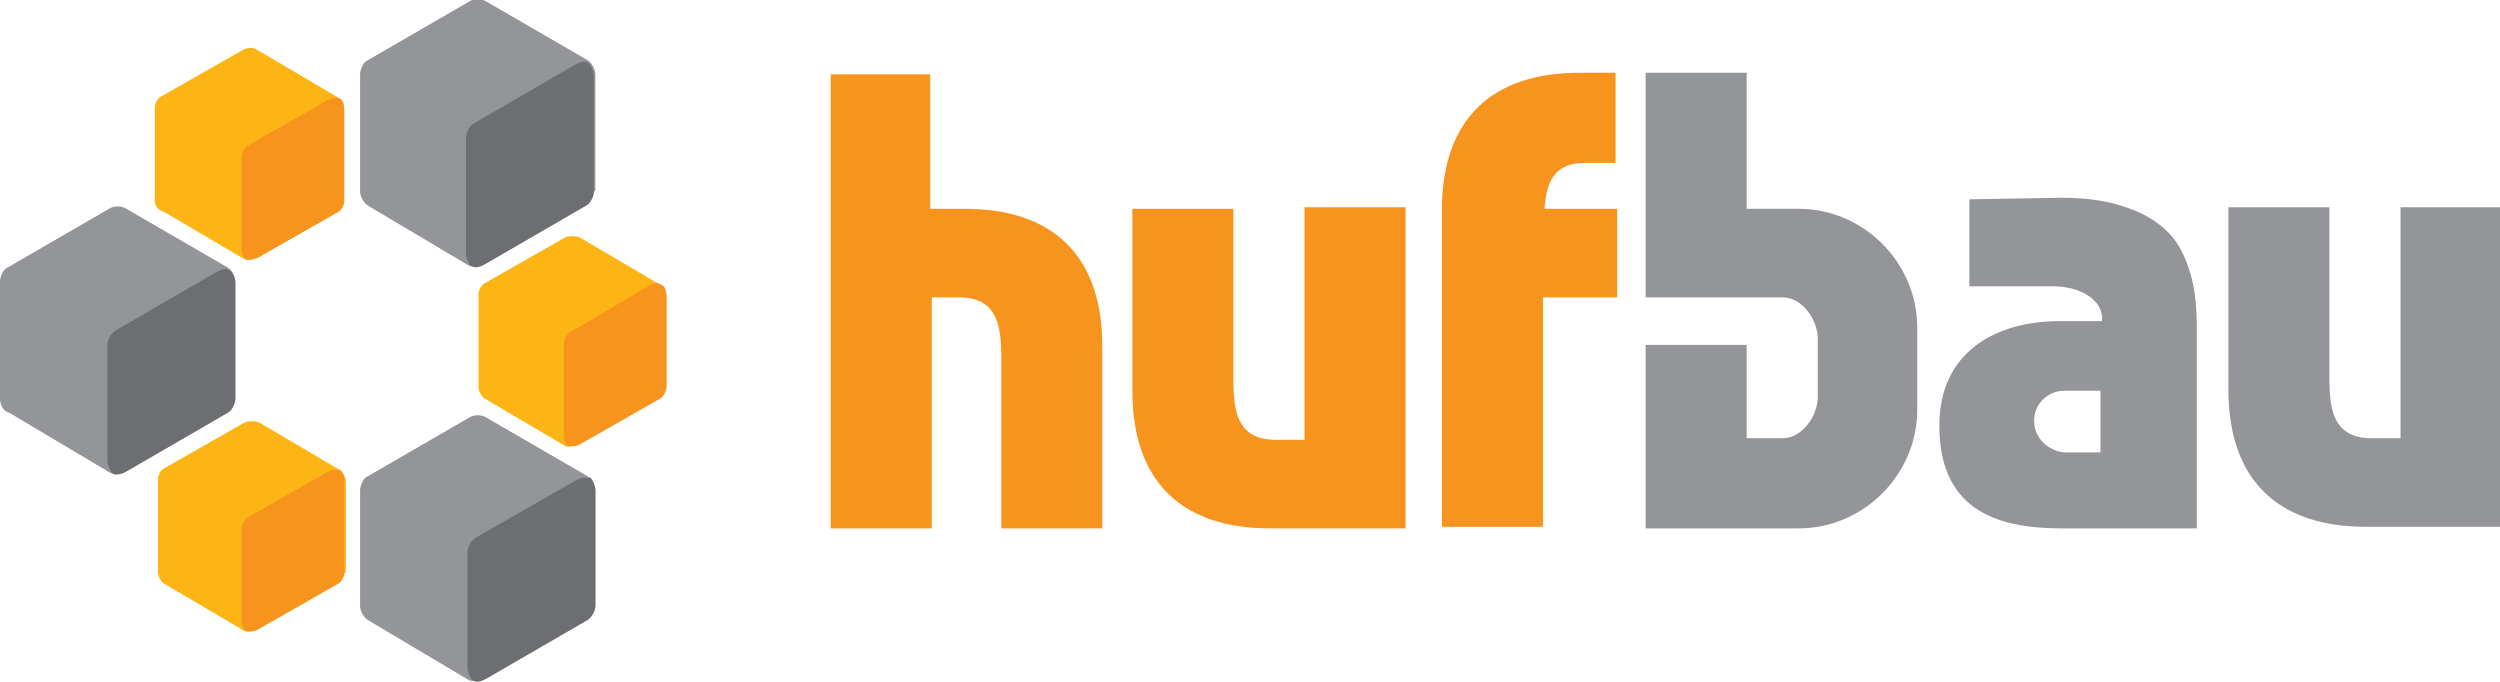
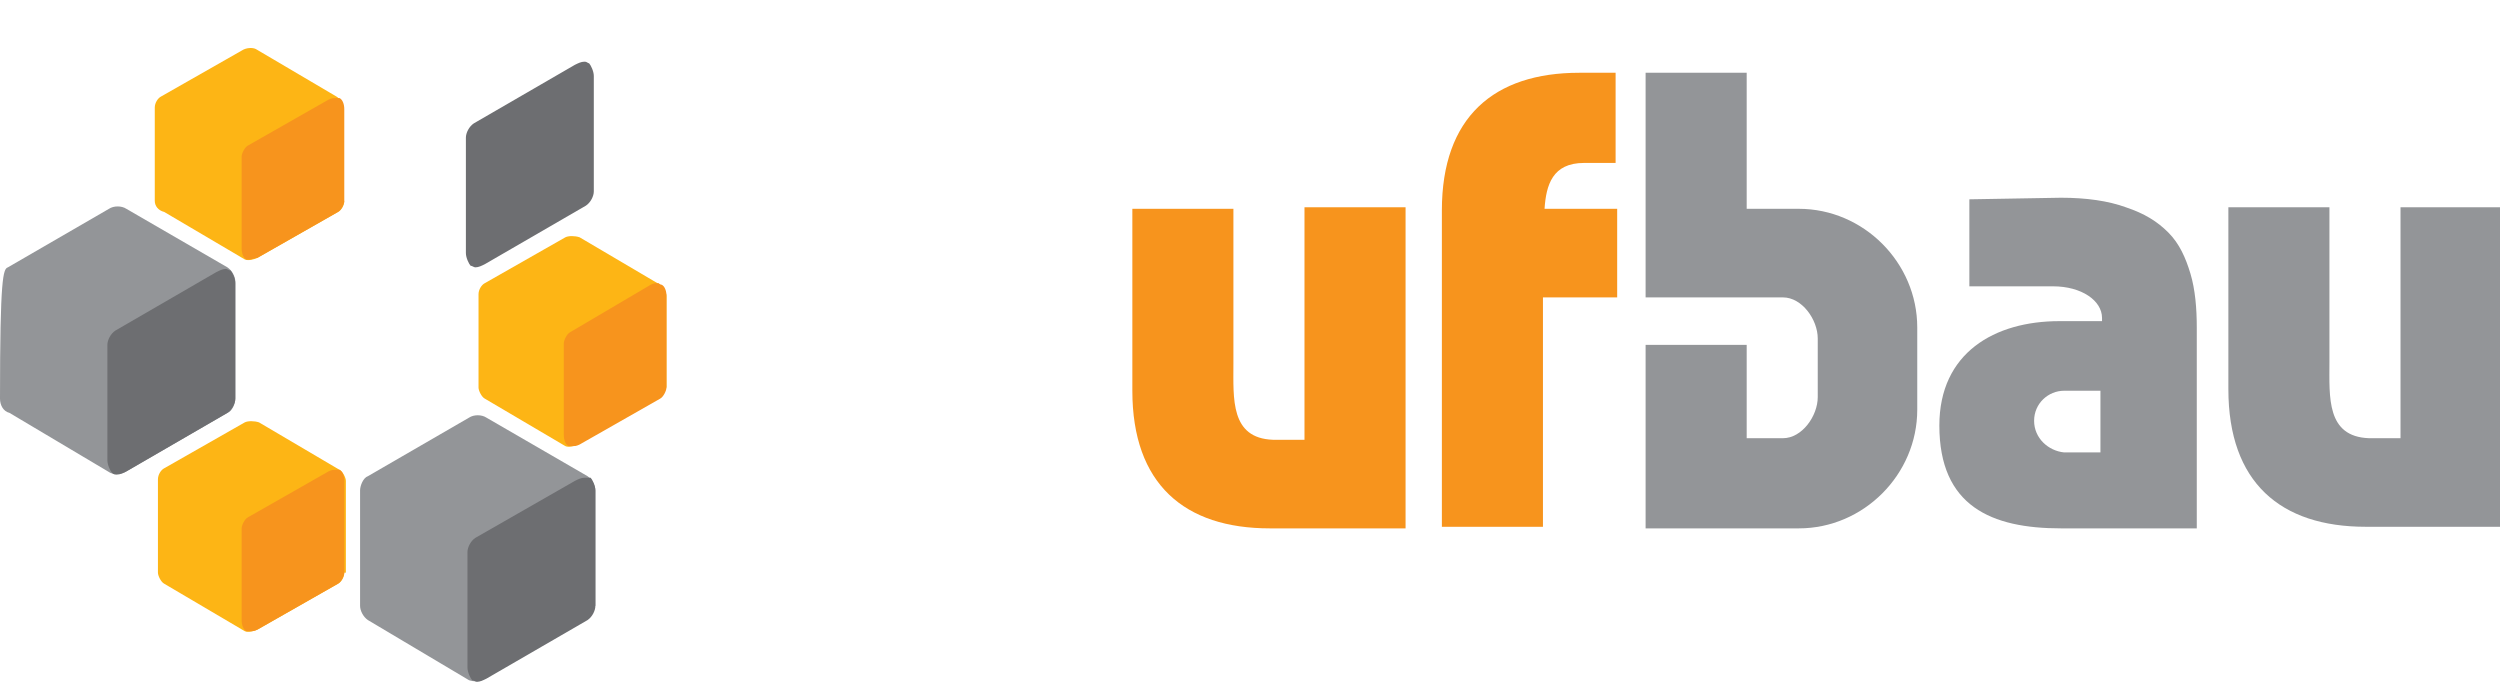
<svg xmlns="http://www.w3.org/2000/svg" width="132" height="36" viewBox="0 0 132 36" fill="none">
  <g clip-path="url(#clip0)">
-     <path d="M12.425 21.048C12.425 21.299 12.258 21.717 12.008 21.8L6.671 24.891C6.421 25.058 6.087 25.058 5.837 24.974L0.5 21.8C0.167 21.717 0 21.383 0 21.048V14.867C0 14.617 0.167 14.199 0.417 14.116L5.754 11.025C6.004 10.858 6.421 10.858 6.671 11.025L12.008 14.116C12.258 14.283 12.425 14.617 12.425 14.867V21.048Z" fill="#939598" />
+     <path d="M12.425 21.048C12.425 21.299 12.258 21.717 12.008 21.8L6.671 24.891C6.421 25.058 6.087 25.058 5.837 24.974L0.5 21.8C0.167 21.717 0 21.383 0 21.048C0 14.617 0.167 14.199 0.417 14.116L5.754 11.025C6.004 10.858 6.421 10.858 6.671 11.025L12.008 14.116C12.258 14.283 12.425 14.617 12.425 14.867V21.048Z" fill="#939598" />
    <path d="M11.924 14.199C11.757 14.199 11.591 14.283 11.424 14.366L6.087 17.457C5.837 17.624 5.67 17.958 5.67 18.209V24.306C5.67 24.556 5.837 24.891 5.92 24.974C6.004 25.058 6.087 25.058 6.171 25.058C6.337 25.058 6.504 24.974 6.671 24.891L12.008 21.8C12.258 21.633 12.425 21.299 12.425 21.048V14.951C12.425 14.7 12.258 14.366 12.174 14.283C12.091 14.283 12.008 14.199 11.924 14.199Z" fill="#6D6E71" />
    <path d="M31.353 31.99C31.353 32.241 31.186 32.658 30.936 32.742L25.599 35.833C25.349 35.999 25.016 35.999 24.766 35.916L19.429 32.742C19.179 32.575 19.012 32.241 19.012 31.99V25.893C19.012 25.642 19.179 25.225 19.429 25.141L24.766 22.051C25.016 21.884 25.433 21.884 25.683 22.051L31.02 25.141C31.27 25.308 31.436 25.642 31.436 25.893V31.99H31.353Z" fill="#939598" />
    <path d="M30.853 25.225C30.686 25.225 30.519 25.308 30.352 25.392L25.099 28.399C24.849 28.566 24.682 28.9 24.682 29.15V35.248C24.682 35.498 24.849 35.833 24.932 35.916C25.016 35.916 25.099 36 25.183 36C25.349 36 25.516 35.916 25.683 35.833L31.02 32.742C31.27 32.575 31.436 32.241 31.436 31.99V25.893C31.436 25.642 31.27 25.308 31.186 25.225C31.02 25.225 31.02 25.225 30.853 25.225Z" fill="#6D6E71" />
-     <path d="M31.353 10.107C31.353 10.357 31.186 10.775 30.936 10.858L25.599 13.949C25.349 14.116 25.016 14.116 24.766 14.032L19.429 10.858C19.179 10.691 19.012 10.357 19.012 10.107V3.926C19.012 3.675 19.179 3.257 19.429 3.174L24.766 0.083C25.016 -0.084 25.433 -0.084 25.683 0.083L31.02 3.174C31.27 3.341 31.436 3.675 31.436 3.926V10.107H31.353Z" fill="#939598" />
    <path d="M30.853 3.257C30.686 3.257 30.519 3.341 30.352 3.424L25.016 6.515C24.766 6.682 24.599 7.016 24.599 7.267V13.364C24.599 13.615 24.766 13.949 24.849 14.032C24.932 14.032 25.016 14.116 25.099 14.116C25.266 14.116 25.433 14.032 25.599 13.949L30.936 10.858C31.186 10.691 31.353 10.357 31.353 10.107V4.009C31.353 3.758 31.186 3.424 31.103 3.341C31.02 3.341 31.02 3.257 30.853 3.257Z" fill="#6D6E71" />
    <path d="M18.178 10.608C18.178 10.858 18.011 11.109 17.845 11.192L13.592 13.615C13.425 13.698 13.092 13.782 12.925 13.698L8.672 11.192C8.339 11.109 8.172 10.858 8.172 10.608V5.68C8.172 5.429 8.339 5.178 8.505 5.095L12.758 2.673C13.008 2.506 13.342 2.506 13.508 2.589L17.761 5.095C17.928 5.178 18.095 5.512 18.095 5.68V10.608H18.178Z" fill="#FDB515" />
    <path d="M17.761 5.178C17.594 5.178 17.511 5.178 17.344 5.262L13.092 7.684C12.925 7.768 12.758 8.102 12.758 8.269V13.113C12.758 13.364 12.841 13.614 13.008 13.698C13.092 13.698 13.092 13.698 13.175 13.698C13.342 13.698 13.425 13.614 13.592 13.614L17.845 11.192C18.011 11.109 18.178 10.774 18.178 10.607V5.763C18.178 5.512 18.095 5.262 17.928 5.178C17.928 5.178 17.845 5.178 17.761 5.178Z" fill="#F7941D" />
    <path d="M18.178 30.236C18.178 30.487 18.011 30.738 17.845 30.821L13.592 33.243C13.425 33.327 13.092 33.41 12.925 33.327L8.672 30.821C8.505 30.738 8.339 30.404 8.339 30.236V25.308C8.339 25.058 8.505 24.807 8.672 24.724L12.925 22.301C13.092 22.218 13.425 22.218 13.675 22.301L17.928 24.807C18.095 24.891 18.262 25.225 18.262 25.392V30.236H18.178Z" fill="#FDB515" />
    <path d="M17.761 24.807C17.594 24.807 17.511 24.807 17.344 24.891L13.092 27.313C12.925 27.396 12.758 27.731 12.758 27.898V32.742C12.758 32.993 12.841 33.243 13.008 33.327C13.092 33.327 13.092 33.327 13.175 33.327C13.342 33.327 13.425 33.327 13.592 33.243L17.845 30.821C18.011 30.738 18.178 30.403 18.178 30.236V25.392C18.178 25.141 18.095 24.891 17.928 24.807C17.928 24.807 17.845 24.807 17.761 24.807Z" fill="#F7941D" />
    <path d="M35.105 20.464C35.105 20.715 34.939 20.965 34.772 21.049L30.519 23.471C30.352 23.555 30.019 23.638 29.852 23.555L25.599 21.049C25.433 20.965 25.266 20.631 25.266 20.464V15.536C25.266 15.285 25.433 15.035 25.599 14.951L29.852 12.529C30.019 12.445 30.352 12.445 30.603 12.529L34.855 15.035C35.022 15.118 35.189 15.452 35.189 15.619V20.464H35.105Z" fill="#FDB515" />
    <path d="M34.772 14.951C34.605 14.951 34.522 14.951 34.355 15.035L30.102 17.541C29.936 17.624 29.769 17.958 29.769 18.125V22.97C29.769 23.22 29.852 23.471 30.019 23.554C30.102 23.554 30.102 23.554 30.186 23.554C30.352 23.554 30.436 23.554 30.603 23.471L34.855 21.049C35.022 20.965 35.189 20.631 35.189 20.464V15.619C35.189 15.369 35.105 15.118 34.939 15.035C34.855 15.035 34.772 14.951 34.772 14.951Z" fill="#F7941D" />
    <path d="M126.663 10.942H132V27.814H124.912C120.409 27.814 117.658 25.476 117.658 20.547V10.942H122.994V19.128C122.994 20.965 122.827 23.053 125.079 23.137H126.747V10.942H126.663Z" fill="#939598" />
    <path d="M68.877 23.22H67.209C64.958 23.137 65.124 21.049 65.124 19.211V11.025H59.788V20.631C59.788 25.559 62.539 27.898 67.042 27.898H74.214V10.942H68.877V23.22Z" fill="#F7941D" />
-     <path d="M50.782 15.703C53.033 15.786 52.867 17.874 52.867 19.712V27.898H58.203V18.292C58.203 13.364 55.452 11.025 50.949 11.025H49.114V3.925H43.861V27.898H49.198V15.703H50.782Z" fill="#F7941D" />
    <path d="M85.304 8.519V3.842H83.386C78.883 3.842 76.131 6.181 76.131 11.109V27.814H81.468V15.703H85.387V11.025H81.552C81.635 9.772 81.968 8.603 83.636 8.603H85.304V8.519Z" fill="#F7941D" />
    <path d="M107.401 22.218C107.401 21.299 108.152 20.631 108.986 20.631H110.903V23.888H108.986C108.152 23.805 107.401 23.137 107.401 22.218ZM103.982 10.524V15.118H108.402C109.903 15.118 110.987 15.87 110.987 16.788V16.956H108.735C105.317 16.956 102.398 18.626 102.398 22.468C102.398 26.728 105.15 27.898 108.819 27.898H115.99V17.29C115.99 16.287 115.907 15.285 115.656 14.45C115.406 13.614 115.073 12.863 114.489 12.278C113.905 11.693 113.238 11.276 112.238 10.942C111.32 10.607 110.153 10.44 108.819 10.44L103.982 10.524Z" fill="#939598" />
    <path d="M94.143 15.703C95.143 15.703 95.977 16.872 95.977 17.874V20.965C95.977 21.967 95.143 23.137 94.143 23.137H92.225V18.208H86.888V27.898H94.977C98.395 27.898 101.231 25.058 101.231 21.633V17.29C101.231 13.865 98.395 11.025 94.977 11.025H92.225V3.842H86.888V15.703H94.143Z" fill="#939598" />
  </g>
  <defs>
    <clipPath id="clip0">
      <rect width="132" height="36" fill="white" />
    </clipPath>
  </defs>
</svg>